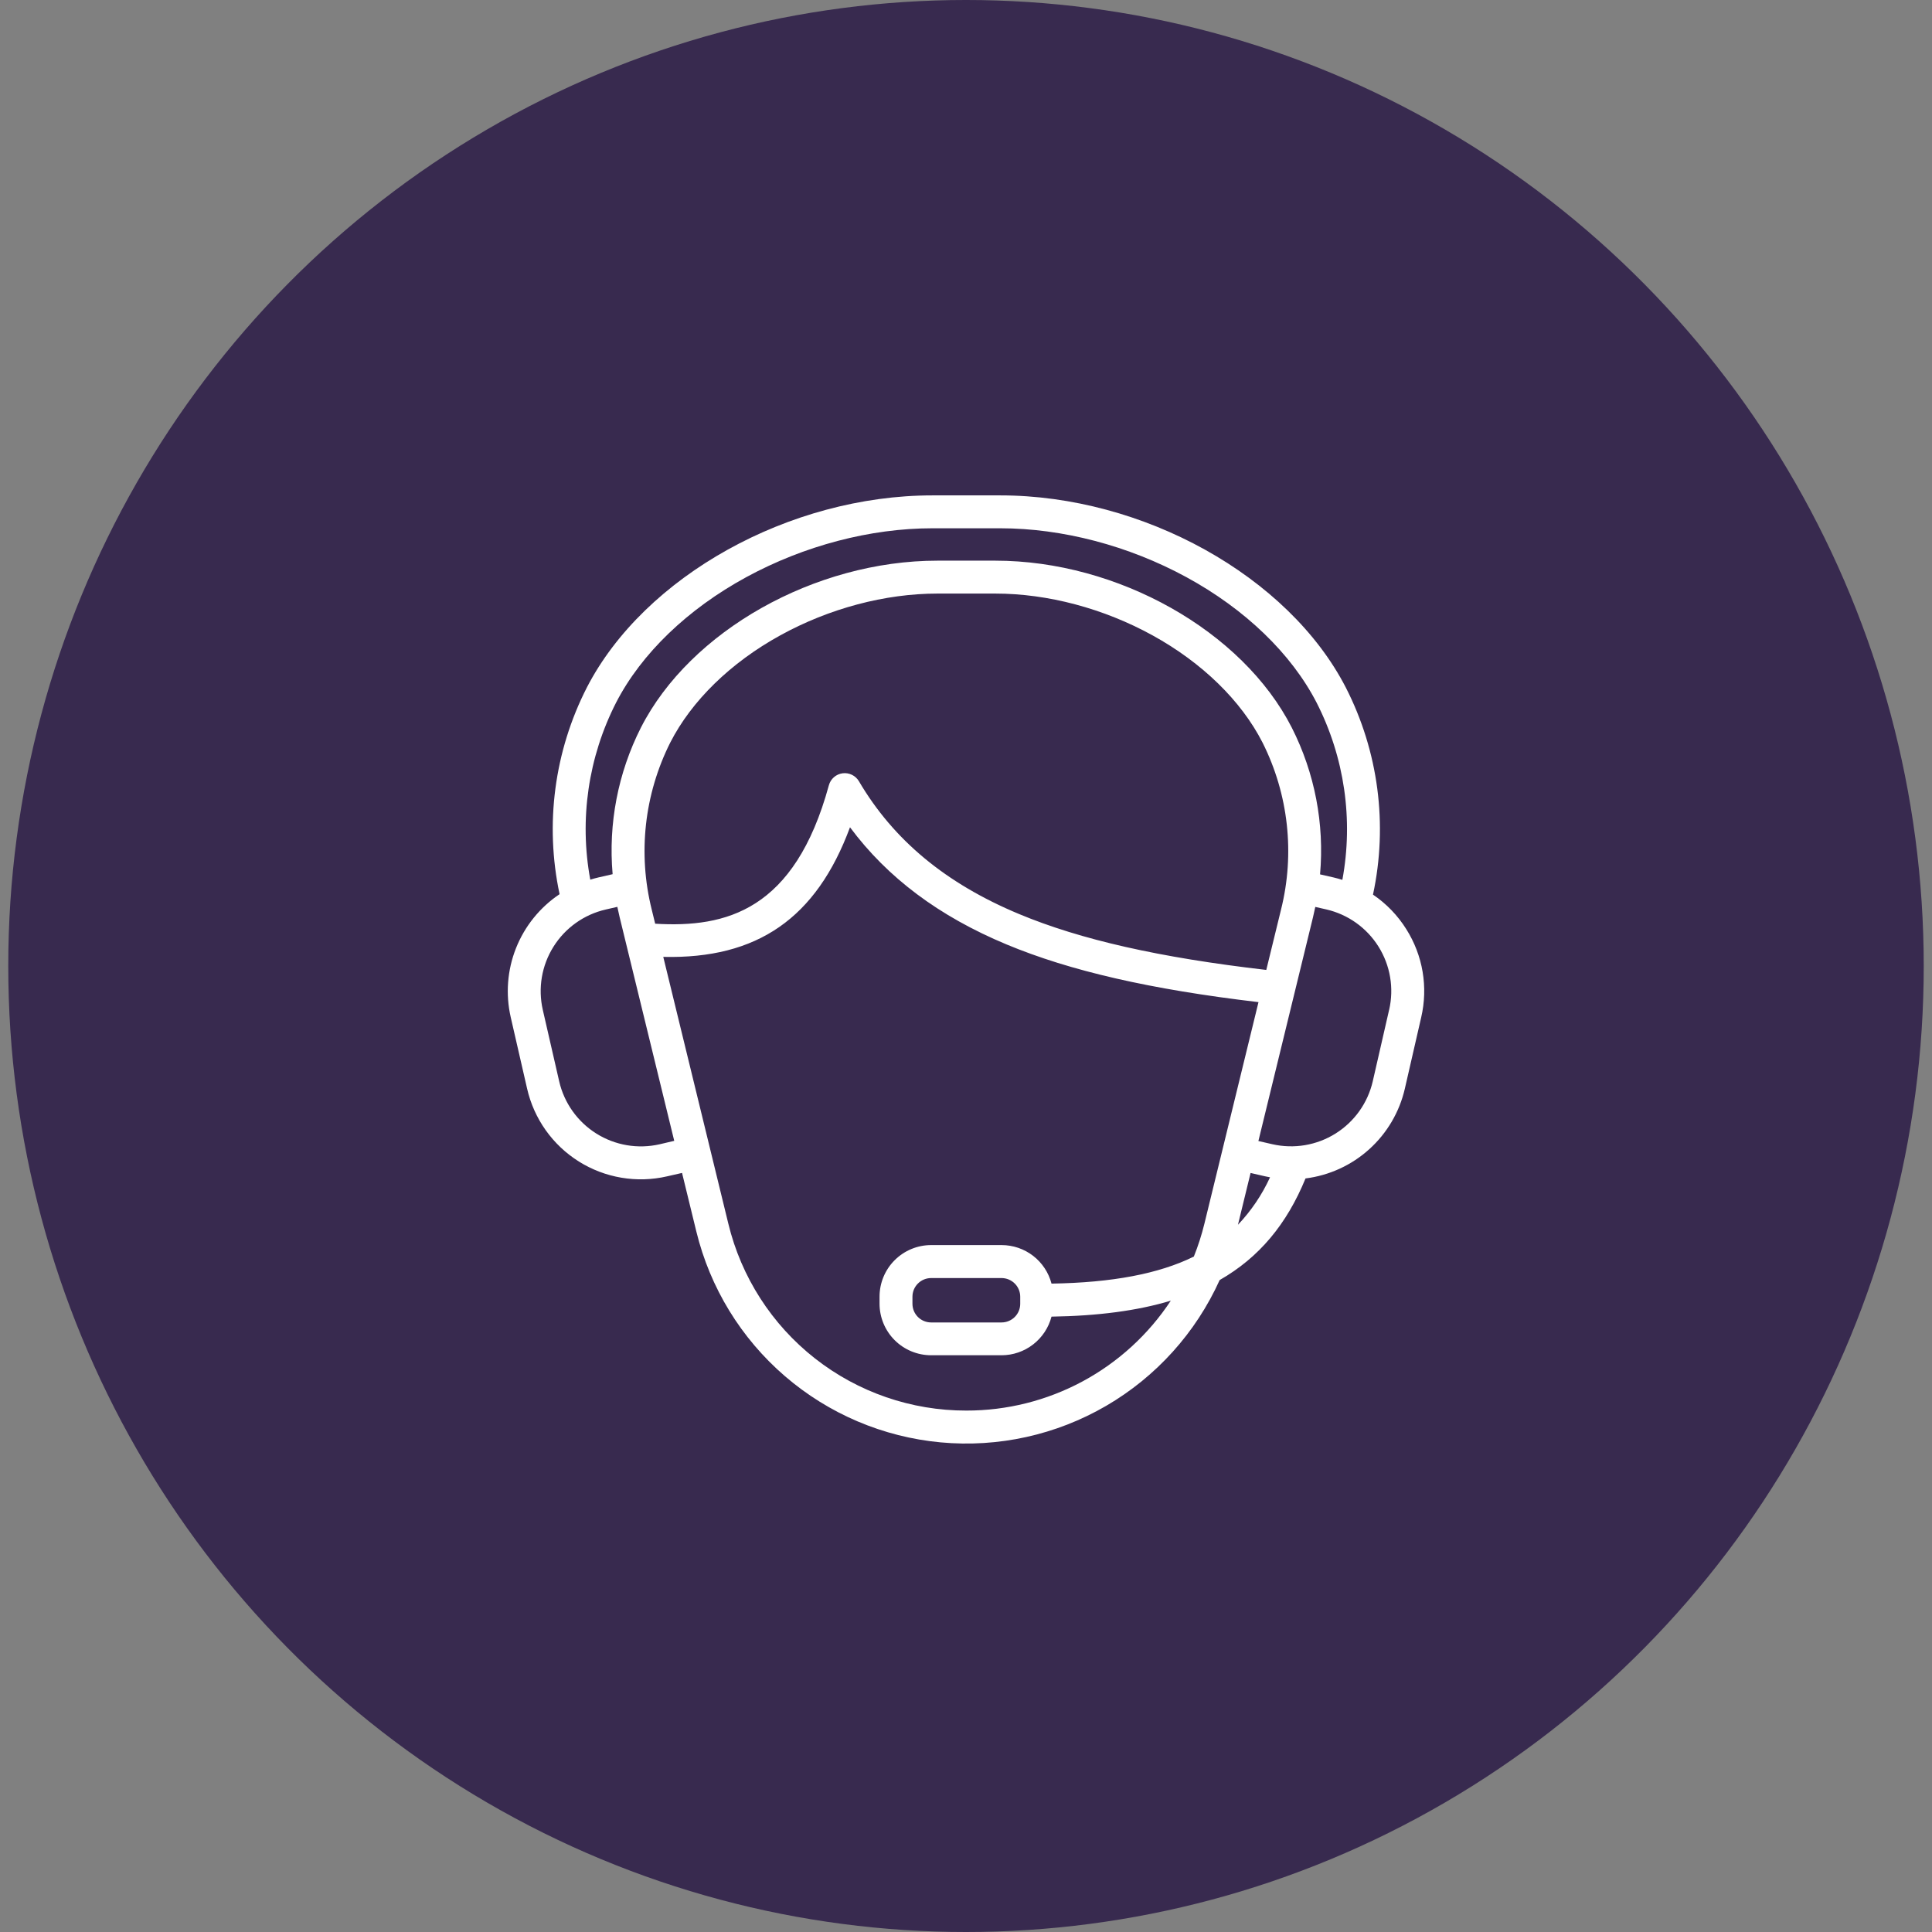
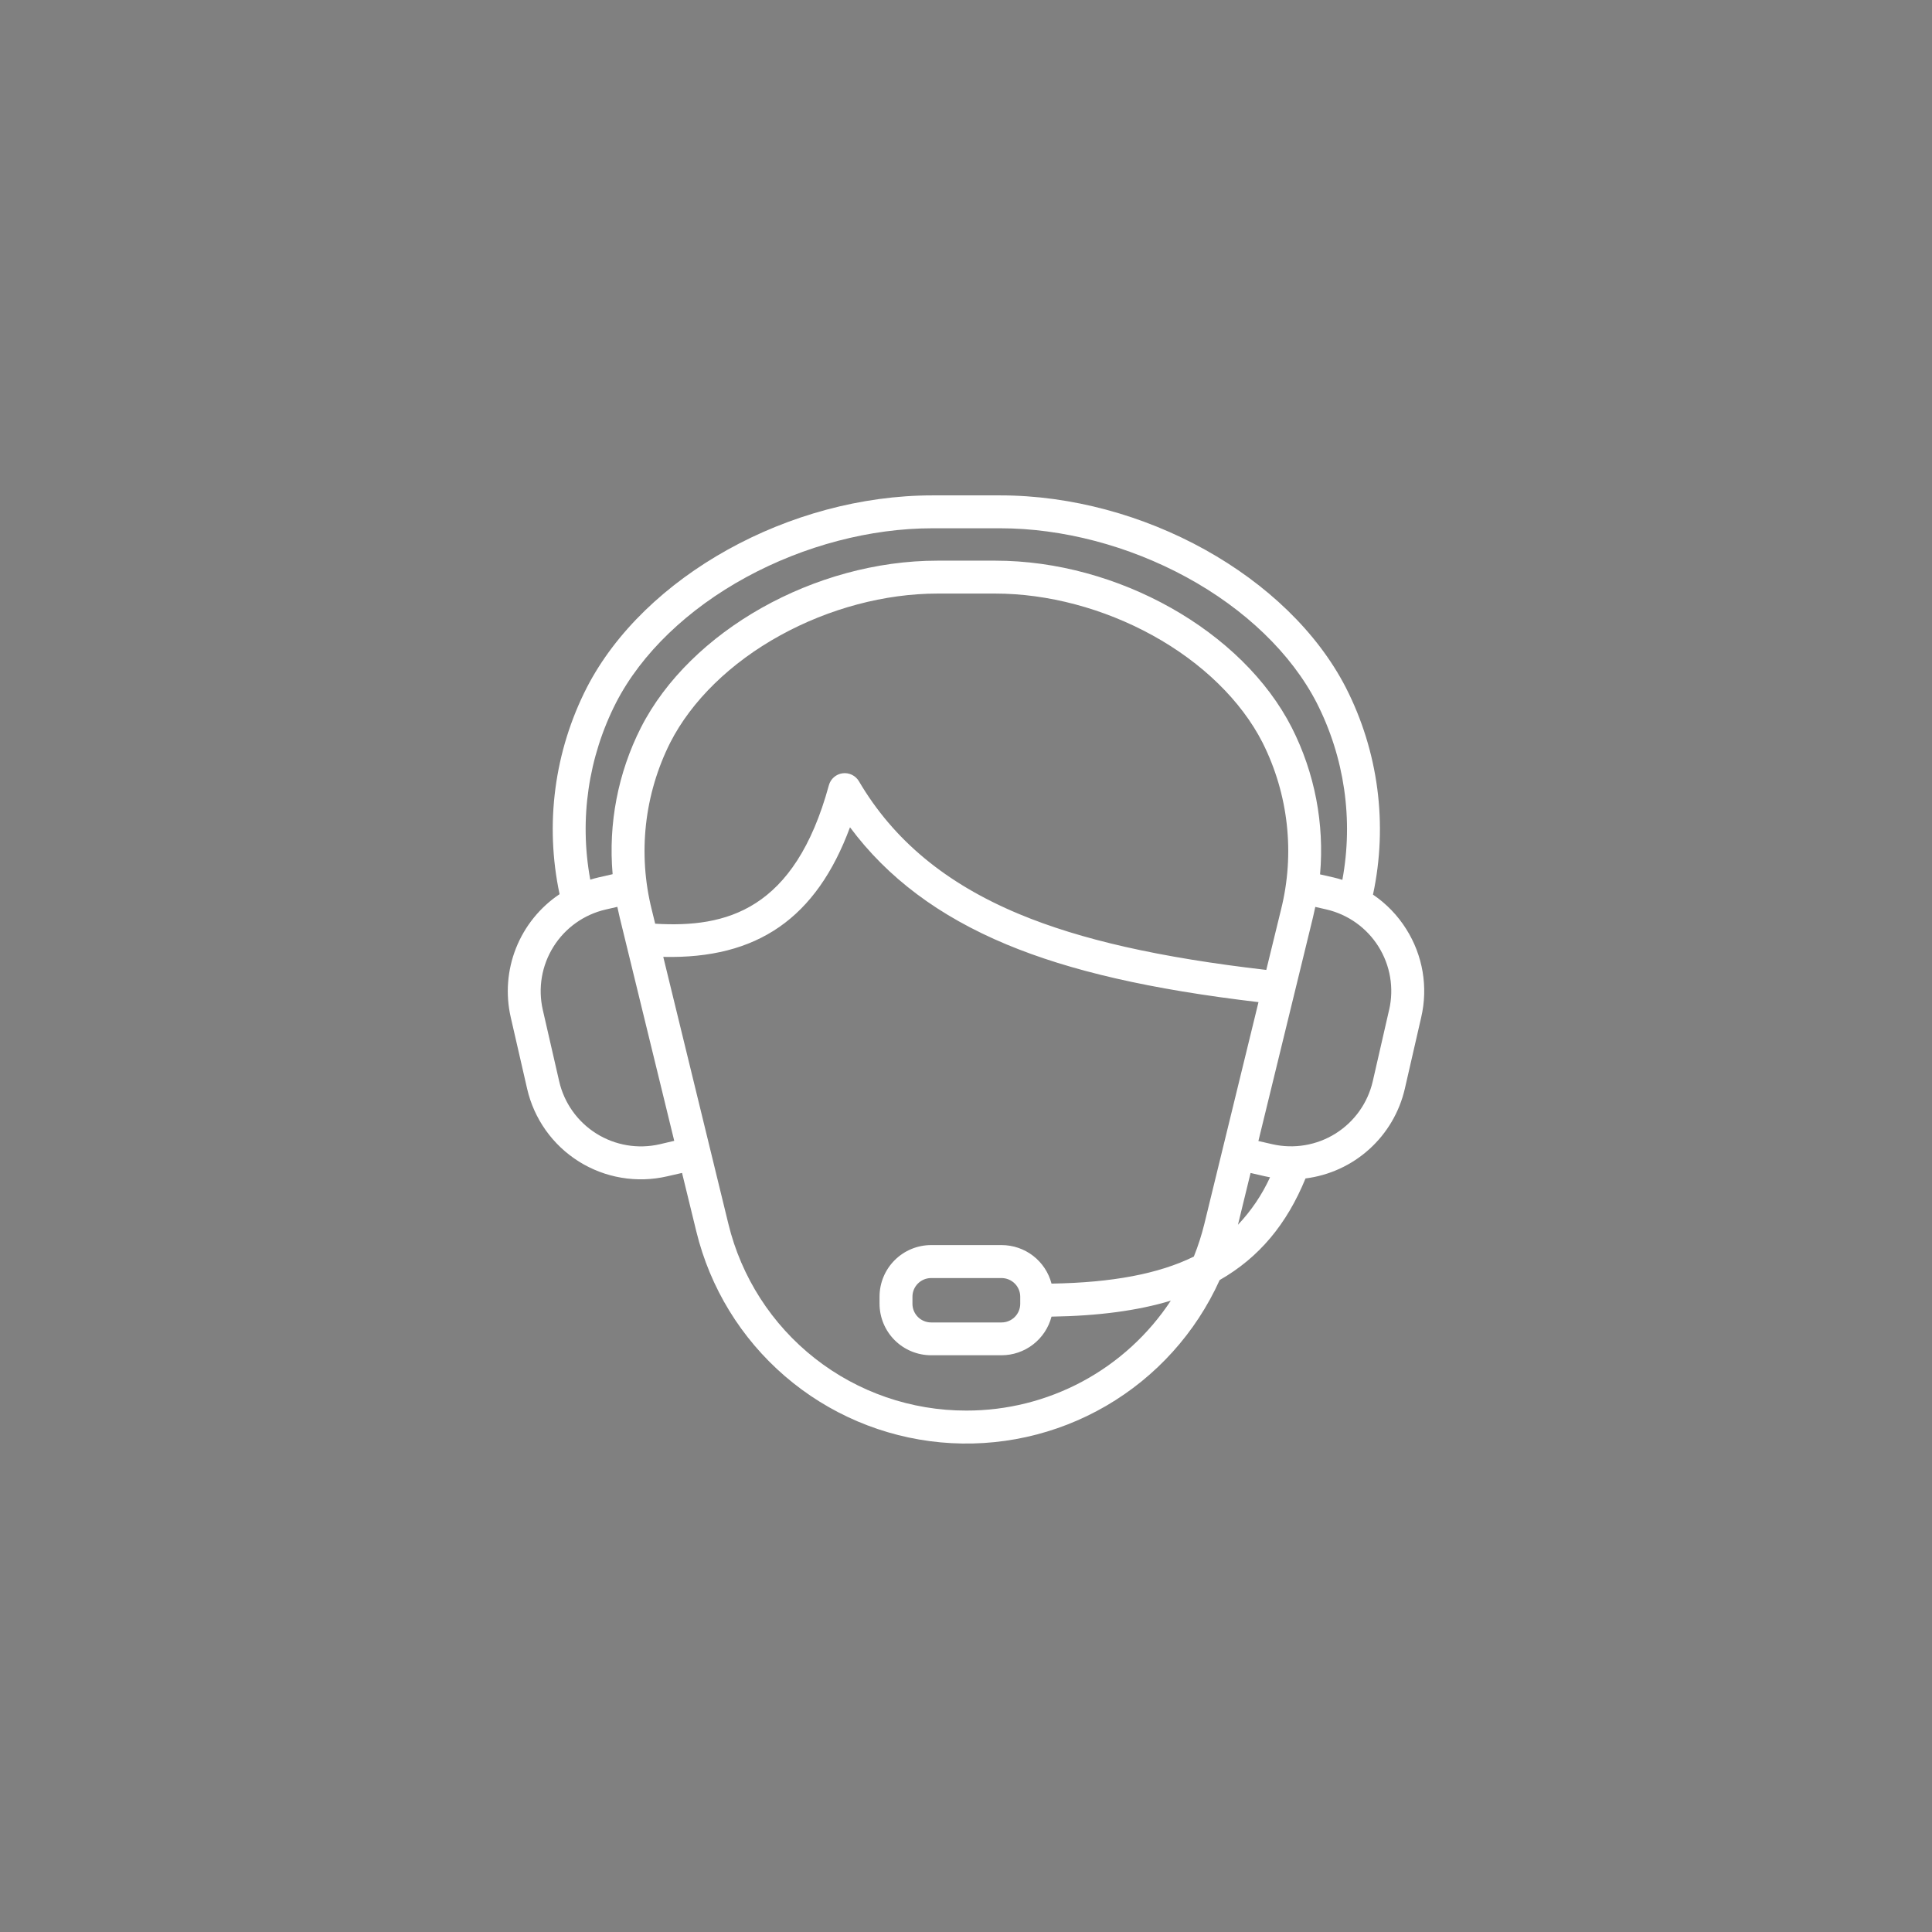
<svg xmlns="http://www.w3.org/2000/svg" width="117" height="117" viewBox="0 0 117 117" fill="none">
  <rect x="0" y="0" width="117" height="117" fill="#808080" stroke="none" />
-   <ellipse cx="58.5" cy="58.5" rx="58" ry="58.5" fill="#382A4F" />
  <path d="M85.166 56.273C84.646 55.441 83.959 54.728 83.147 54.177C84.059 49.931 83.477 45.5 81.5 41.633C78.024 34.892 69.22 30 60.574 30H56.467C47.821 30 39.019 34.892 35.54 41.633C33.568 45.492 32.985 49.912 33.888 54.15C32.698 54.947 31.777 56.087 31.249 57.418C30.721 58.749 30.61 60.21 30.93 61.606L31.921 65.927C32.127 66.832 32.511 67.688 33.048 68.445C33.586 69.202 34.267 69.845 35.053 70.339C35.84 70.832 36.716 71.166 37.631 71.32C38.547 71.475 39.484 71.448 40.389 71.24L41.304 71.031L42.17 74.581C43.001 77.985 44.873 81.044 47.526 83.332C50.179 85.621 53.48 87.025 56.968 87.349C60.456 87.672 63.959 86.899 66.987 85.137C70.015 83.375 72.418 80.712 73.861 77.519C76.252 76.155 77.928 74.133 79.061 71.365C80.499 71.184 81.847 70.566 82.922 69.594C83.998 68.623 84.749 67.345 85.075 65.932L86.066 61.611C86.277 60.706 86.306 59.768 86.152 58.852C85.997 57.935 85.662 57.059 85.166 56.273ZM37.311 42.547C38.839 39.58 41.643 36.883 45.199 34.949C48.704 33.043 52.706 31.992 56.467 31.992H60.574C64.334 31.992 68.337 33.043 71.842 34.949C75.398 36.883 78.199 39.581 79.73 42.547C81.42 45.856 81.969 49.631 81.292 53.284C81.116 53.23 80.94 53.179 80.76 53.138L79.941 52.951C80.212 49.888 79.62 46.81 78.231 44.067C75.244 38.206 67.691 33.953 60.271 33.953H56.771C49.351 33.953 41.798 38.204 38.811 44.067C37.424 46.807 36.832 49.881 37.1 52.94L36.236 53.138C36.07 53.176 35.907 53.222 35.746 53.271C35.073 49.621 35.623 45.852 37.311 42.547ZM77.578 55.084L76.685 58.738C70.216 57.989 65.441 56.908 61.712 55.352C57.282 53.505 54.109 50.875 52.016 47.312C51.916 47.143 51.769 47.007 51.593 46.922C51.417 46.836 51.219 46.804 51.025 46.83C50.831 46.856 50.648 46.938 50.501 47.067C50.353 47.196 50.247 47.366 50.196 47.555C48.123 55.145 43.97 56.196 39.677 55.939L39.468 55.084C38.62 51.688 39.018 48.1 40.589 44.971C41.882 42.438 44.246 40.131 47.251 38.477C50.214 36.845 53.597 35.946 56.775 35.946H60.274C63.451 35.946 66.834 36.845 69.798 38.477C72.802 40.131 75.168 42.438 76.459 44.971C78.03 48.1 78.427 51.688 77.578 55.084ZM39.942 69.297C38.63 69.596 37.253 69.362 36.113 68.647C34.974 67.932 34.164 66.794 33.863 65.482L32.872 61.16C32.571 59.848 32.803 58.471 33.518 57.331C34.232 56.191 35.37 55.381 36.681 55.08L37.385 54.918C37.429 55.132 37.476 55.344 37.528 55.557L40.831 69.088L39.942 69.297ZM58.52 85.423C55.196 85.429 51.966 84.316 49.351 82.263C46.736 80.209 44.889 77.335 44.107 74.104L40.167 57.948C45.859 58.081 49.435 55.609 51.475 50.099C53.746 53.154 56.865 55.488 60.95 57.192C64.802 58.799 69.678 59.918 76.213 60.688L72.938 74.104C72.772 74.783 72.558 75.448 72.298 76.097C70.18 77.141 67.351 77.676 63.679 77.734C63.504 77.067 63.113 76.475 62.567 76.053C62.02 75.631 61.349 75.402 60.659 75.401H56.386C55.558 75.402 54.765 75.731 54.18 76.316C53.594 76.901 53.265 77.695 53.264 78.522V78.951C53.265 79.779 53.594 80.573 54.179 81.158C54.764 81.743 55.558 82.072 56.386 82.073H60.655C61.346 82.072 62.018 81.842 62.565 81.418C63.112 80.995 63.504 80.403 63.678 79.734C66.486 79.691 68.877 79.379 70.903 78.767C69.553 80.816 67.714 82.497 65.553 83.659C63.391 84.821 60.974 85.427 58.52 85.423ZM61.784 78.528V78.957C61.784 79.256 61.665 79.543 61.453 79.755C61.241 79.966 60.954 80.085 60.655 80.086H56.386C56.086 80.085 55.799 79.966 55.588 79.755C55.376 79.543 55.257 79.256 55.257 78.957V78.528C55.257 78.228 55.376 77.941 55.588 77.73C55.799 77.518 56.086 77.399 56.386 77.398H60.655C60.954 77.399 61.241 77.518 61.453 77.73C61.665 77.941 61.784 78.228 61.784 78.528ZM74.969 74.171L75.734 71.034L76.607 71.235C76.709 71.259 76.81 71.278 76.912 71.296C76.427 72.355 75.771 73.326 74.969 74.171ZM84.124 61.153L83.133 65.482C82.831 66.793 82.021 67.93 80.881 68.645C79.741 69.359 78.365 69.592 77.053 69.293L76.207 69.099L79.513 55.55C79.564 55.342 79.61 55.132 79.653 54.922L80.317 55.073C81.628 55.375 82.766 56.184 83.48 57.324C84.195 58.465 84.427 59.842 84.126 61.153H84.124Z" fill="white" />
</svg>